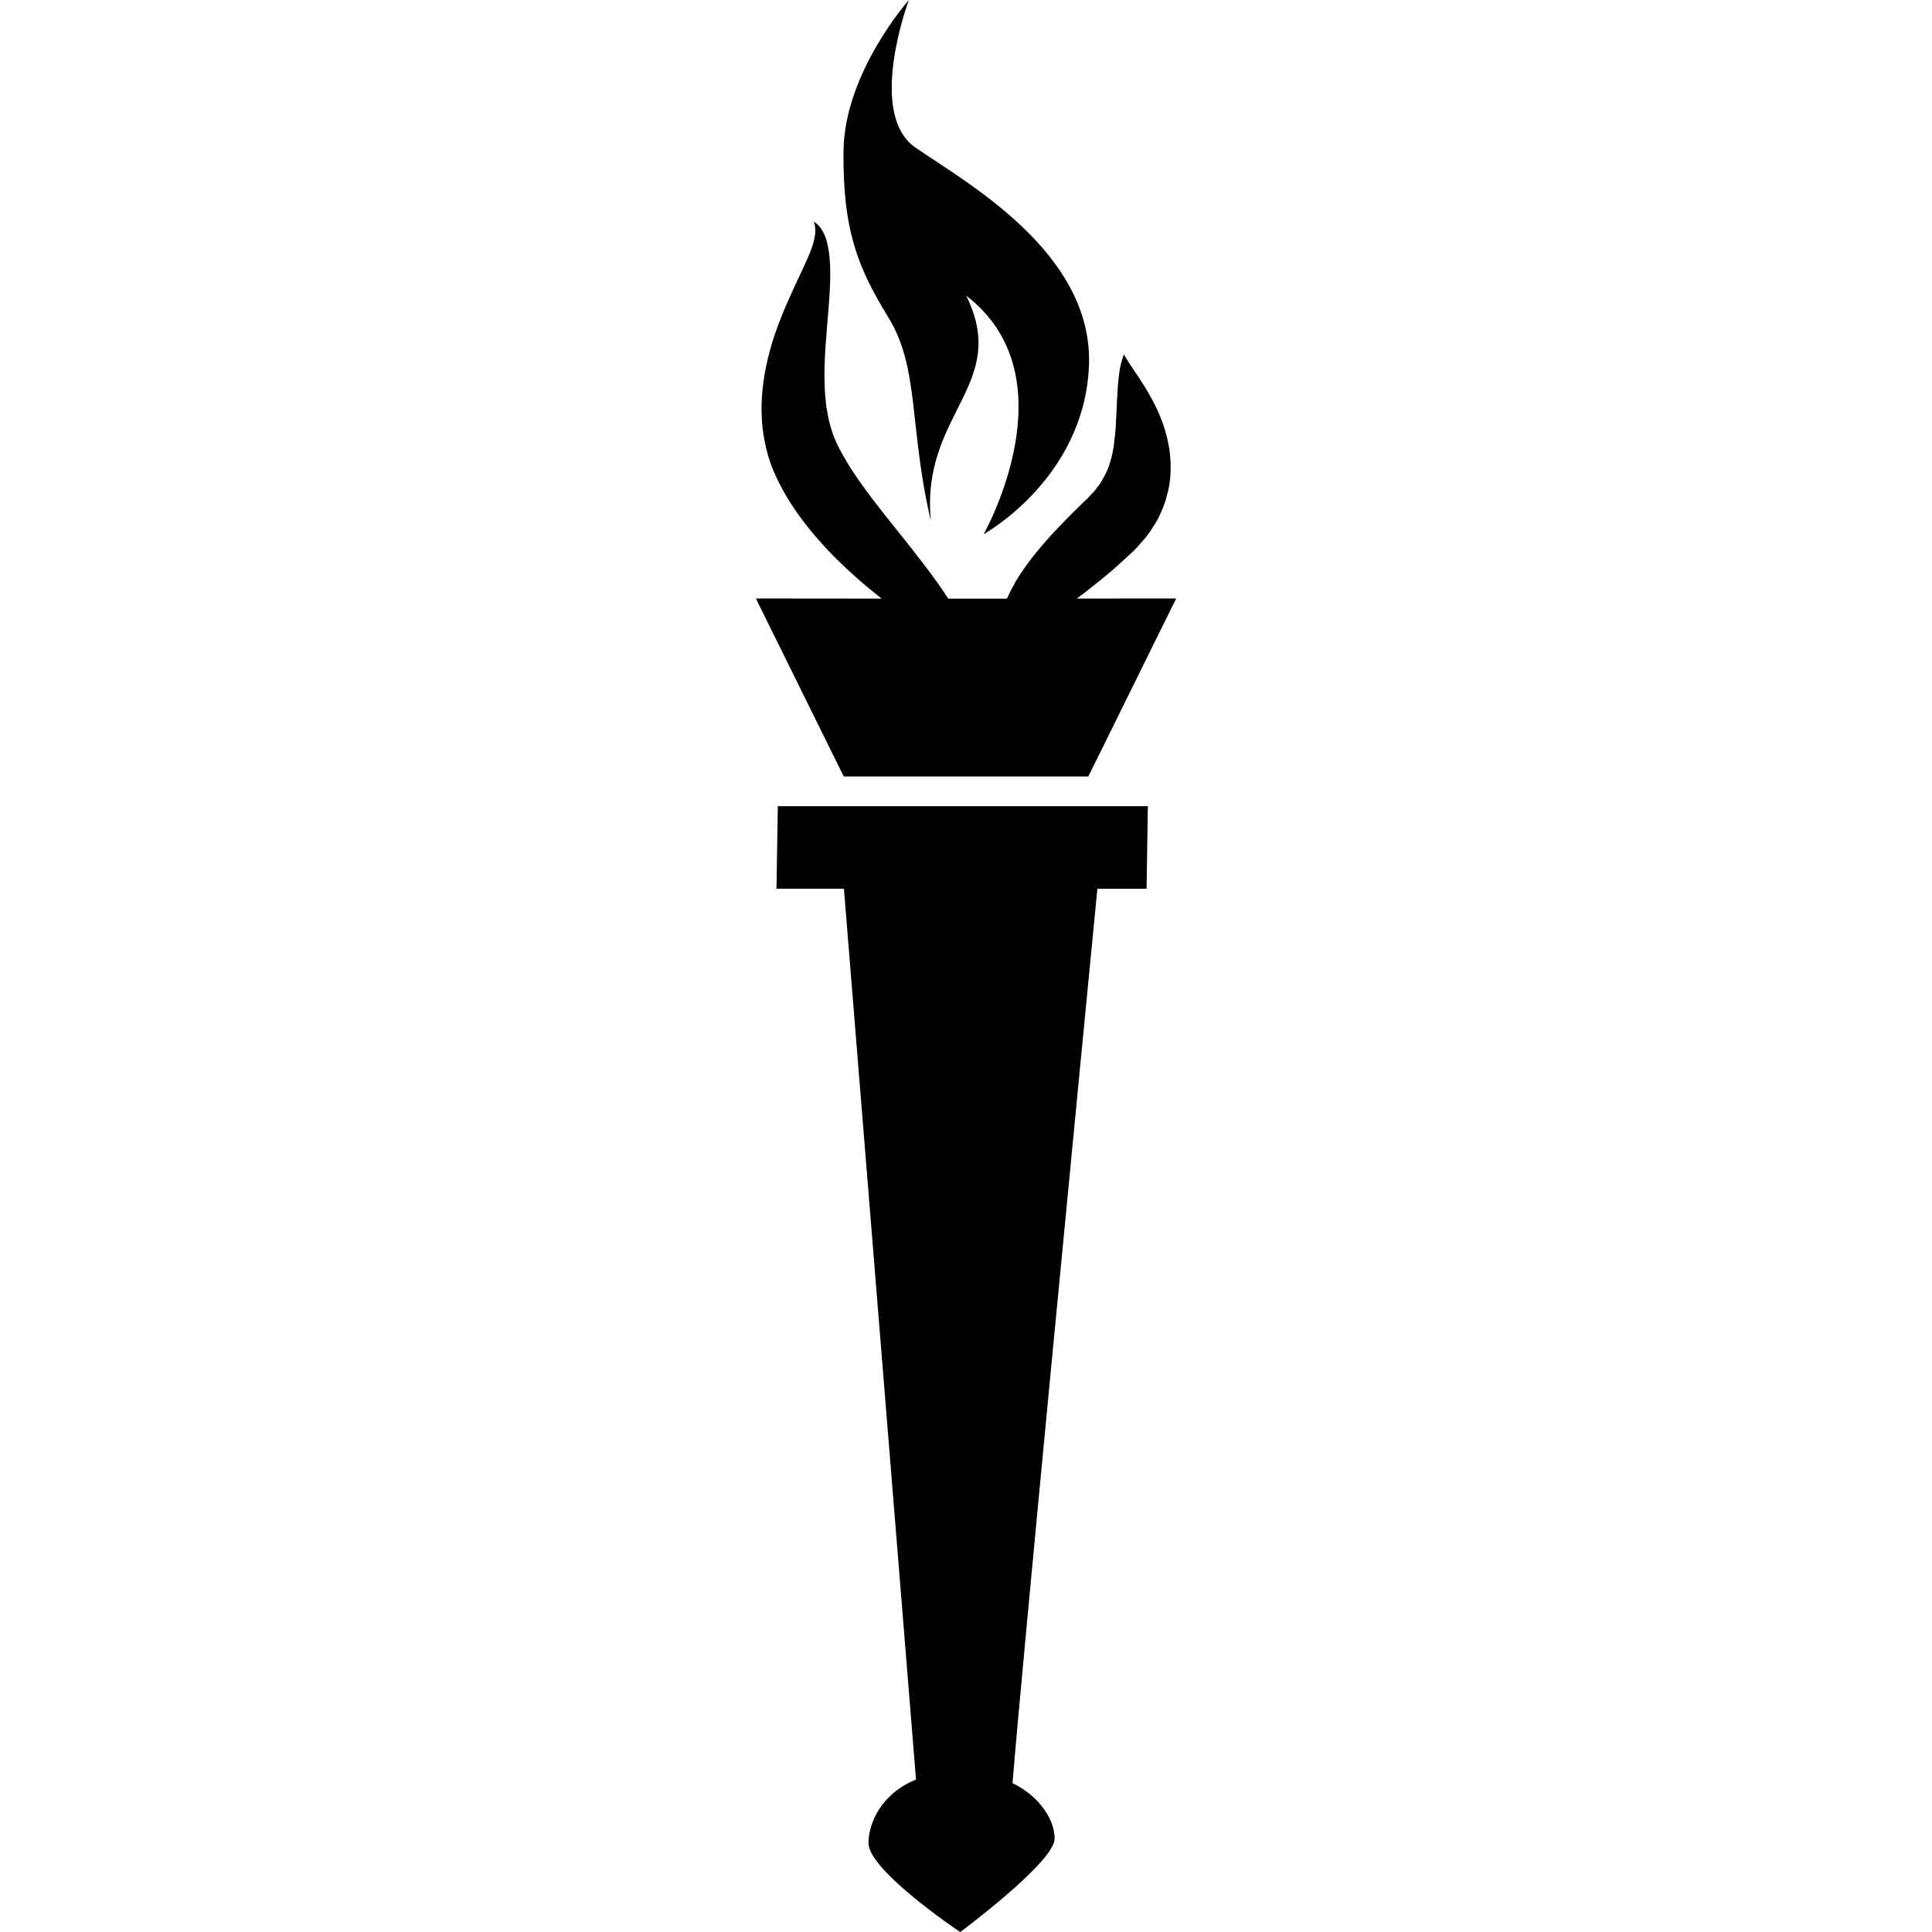
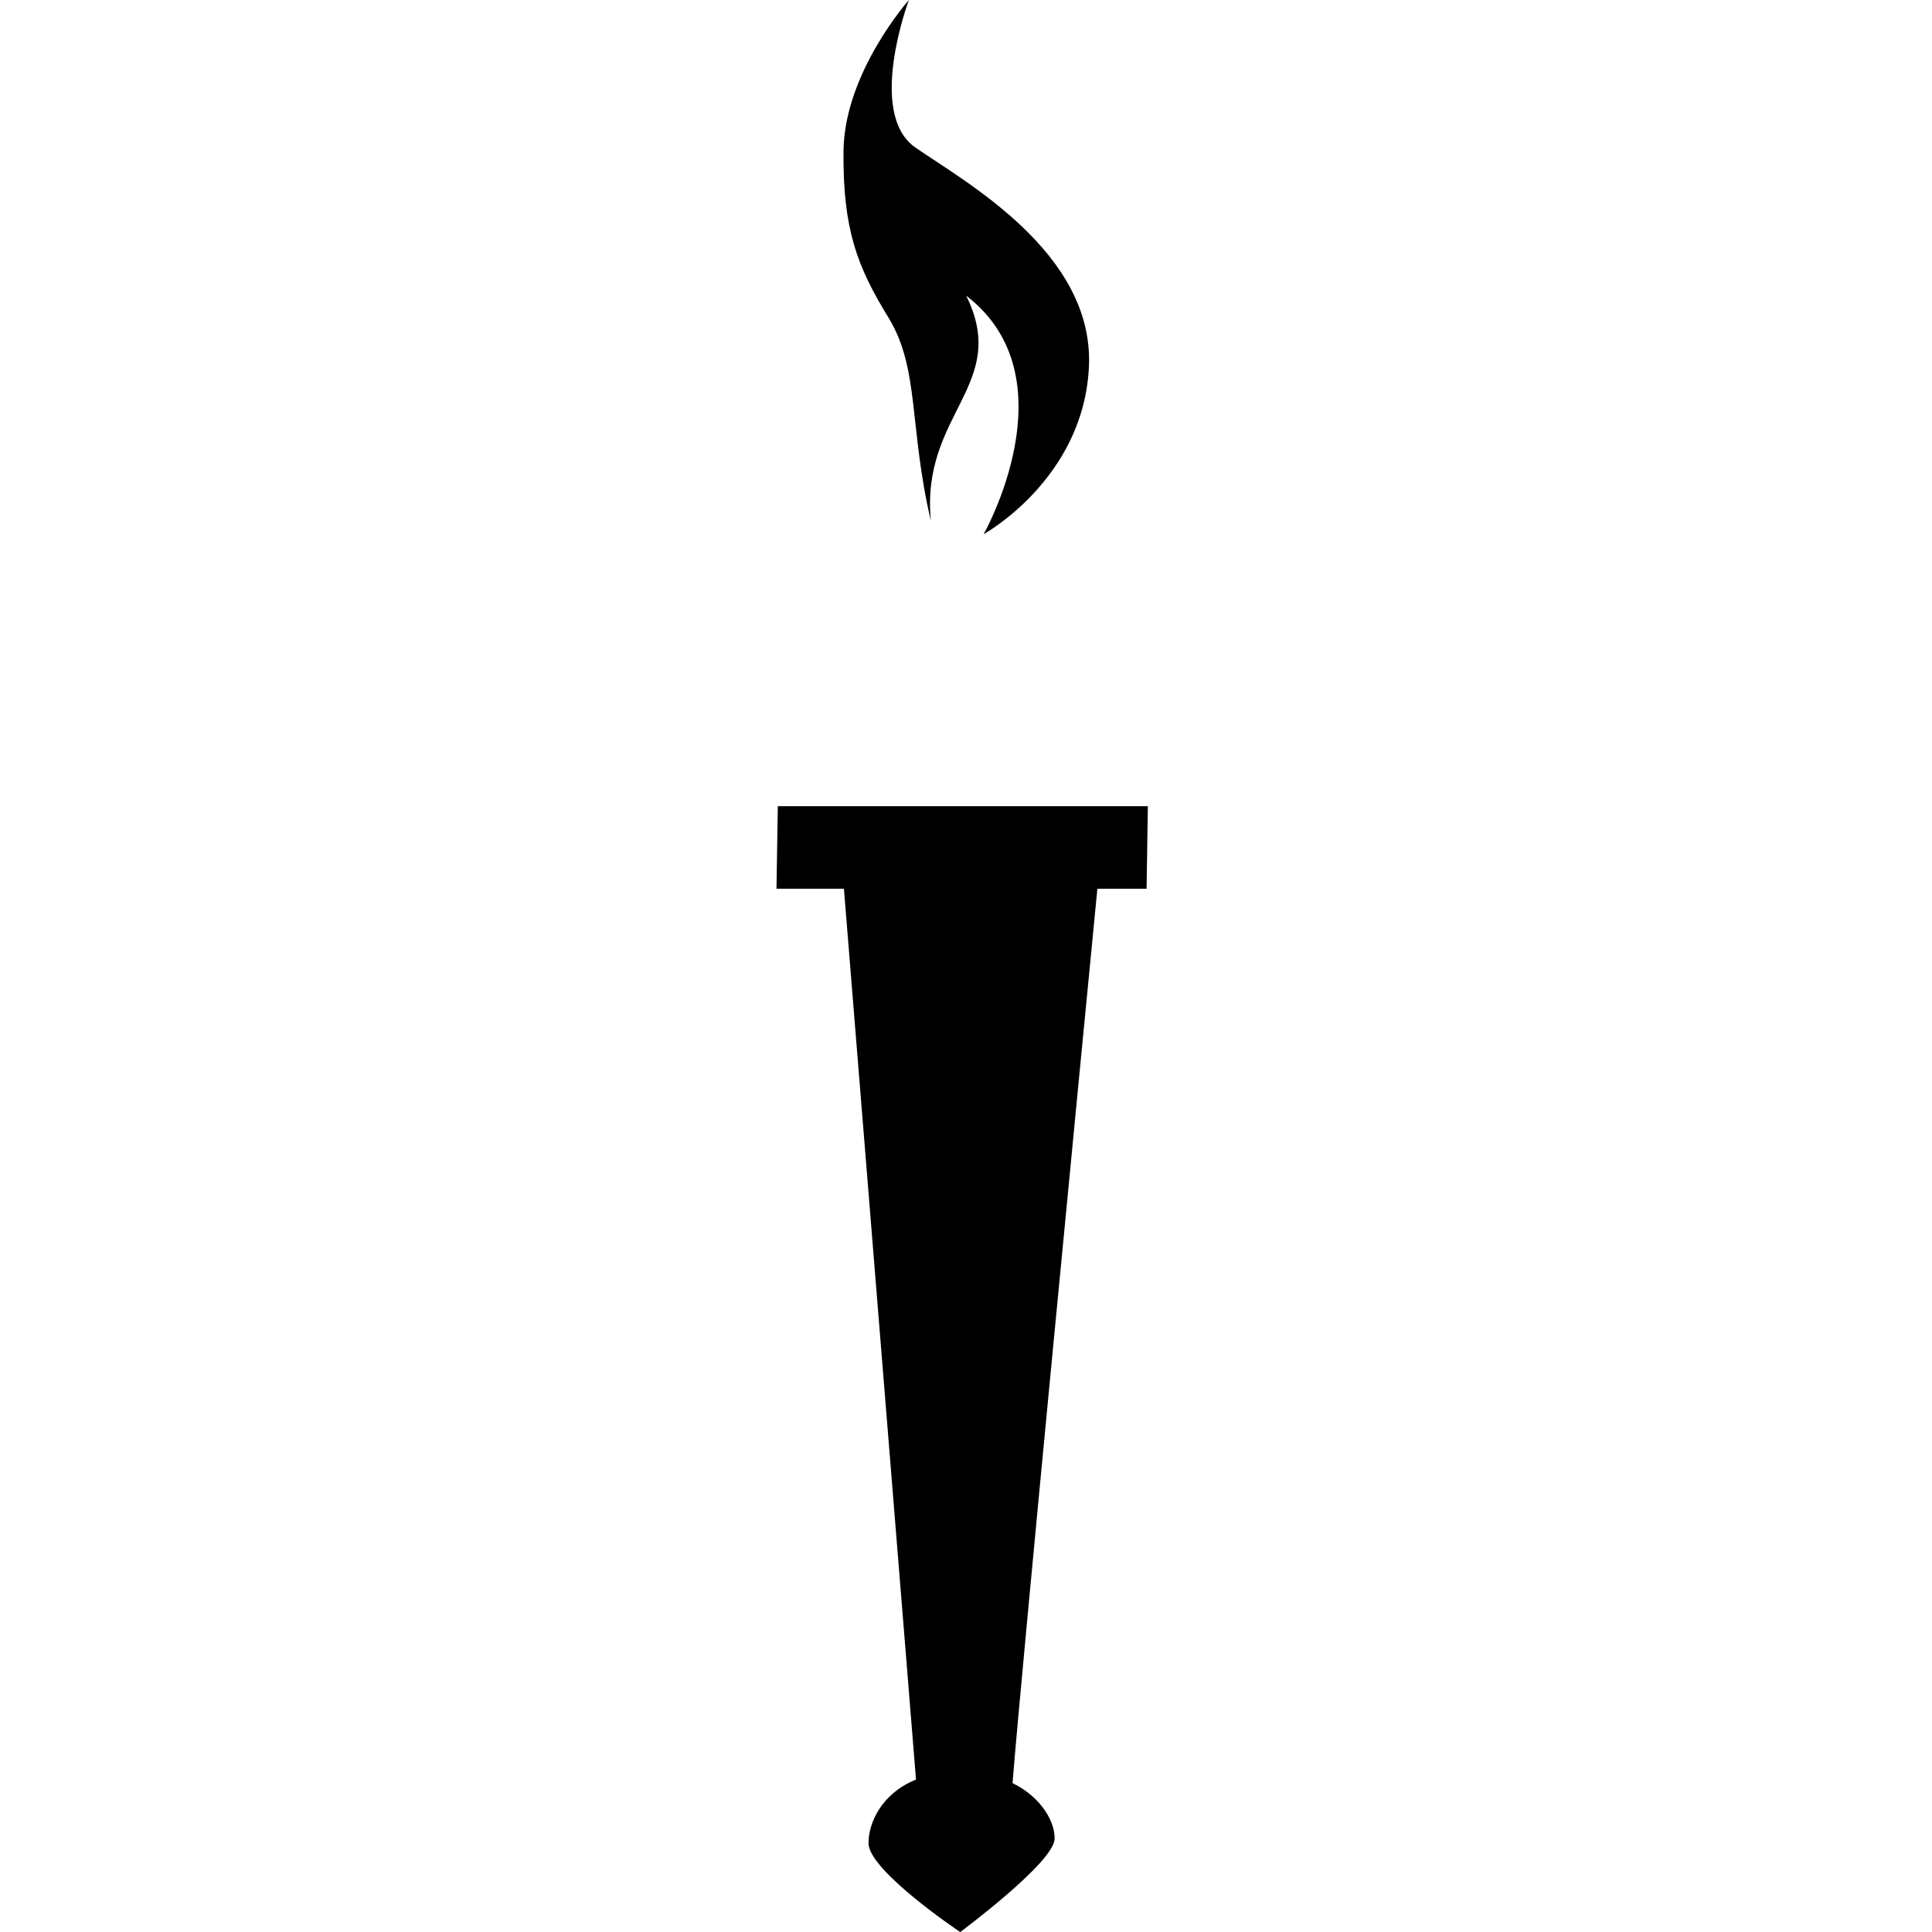
<svg xmlns="http://www.w3.org/2000/svg" fill="#000000" version="1.1" id="Capa_1" width="800px" height="800px" viewBox="0 0 32 32" xml:space="preserve">
  <g>
    <g>
      <path d="M15.418,8.627c-0.173-1.781,1.318-2.25,0.585-3.73c1.765,1.353,0.289,3.951,0.289,3.951s1.672-0.92,1.745-2.797    c0.07-1.876-2.062-3.043-2.876-3.608C14.348,1.877,15.054,0,15.054,0s-1.07,1.204-1.083,2.503    c-0.012,1.299,0.228,1.915,0.745,2.758C15.233,6.103,15.054,7.078,15.418,8.627z" />
-       <path d="M13.975,12.861h1.998h0.055h1.998l1.455-2.948l-1.646,0.001c0.015-0.01,0.026-0.02,0.041-0.03    c0.07-0.051,0.14-0.106,0.209-0.162c0.069-0.056,0.146-0.114,0.217-0.175c0.146-0.117,0.291-0.254,0.436-0.387l0.055-0.052    l0.052-0.054l0.022-0.027l0.094-0.108c0.026-0.026,0.074-0.092,0.113-0.153s0.08-0.123,0.112-0.184    c0.053-0.119,0.11-0.234,0.137-0.358c0.037-0.121,0.056-0.241,0.063-0.359c0.014-0.233-0.012-0.451-0.062-0.637    c-0.045-0.189-0.113-0.35-0.18-0.492c-0.139-0.28-0.281-0.481-0.378-0.627c-0.044-0.073-0.091-0.131-0.111-0.173    c-0.026-0.042-0.04-0.064-0.04-0.064s-0.01,0.024-0.025,0.071c-0.014,0.049-0.035,0.12-0.049,0.213    c-0.011,0.09-0.026,0.202-0.031,0.325C18.502,6.6,18.496,6.734,18.49,6.88c-0.008,0.14-0.013,0.286-0.033,0.426    c-0.013,0.141-0.045,0.274-0.084,0.396s-0.102,0.223-0.162,0.325L18.166,8.08c-0.014,0.018-0.017,0.033-0.059,0.074L18.01,8.259    l-0.008,0.007l-0.004,0.005l-0.013,0.01l-0.051,0.048c-0.134,0.132-0.267,0.262-0.397,0.401c-0.131,0.133-0.259,0.281-0.377,0.426    c-0.121,0.146-0.233,0.304-0.328,0.459c-0.059,0.104-0.109,0.201-0.155,0.301H16h-0.294c-0.226-0.349-0.507-0.708-0.801-1.074    c-0.159-0.197-0.316-0.396-0.47-0.597c-0.148-0.2-0.299-0.403-0.414-0.604c-0.128-0.212-0.211-0.382-0.267-0.584    c-0.029-0.099-0.046-0.205-0.066-0.311c-0.013-0.108-0.024-0.218-0.028-0.33c-0.021-0.448,0.034-0.913,0.065-1.329    c0.034-0.416,0.045-0.795-0.025-1.063c-0.03-0.135-0.09-0.232-0.141-0.288c-0.048-0.051-0.082-0.063-0.081-0.067    c-0.002,0,0.016,0.036,0.023,0.101c0.01,0.059-0.001,0.149-0.03,0.257c-0.063,0.216-0.22,0.512-0.391,0.894    c-0.17,0.383-0.365,0.857-0.44,1.442c-0.037,0.29-0.041,0.612,0.024,0.94c0.032,0.165,0.077,0.331,0.145,0.49l0.053,0.119    l0.053,0.107c0.027,0.056,0.073,0.136,0.114,0.208c0.166,0.274,0.348,0.513,0.543,0.73c0.19,0.221,0.394,0.413,0.592,0.591    c0.149,0.135,0.294,0.251,0.438,0.367L12.52,9.913L13.975,12.861z M17.988,8.281l-0.003,0.004l-0.004,0.003    C17.985,8.285,17.985,8.285,17.988,8.281z" />
      <path d="M12.861,14.72h1.117l1.194,14.755c-0.568,0.229-0.787,0.715-0.787,1.053c0,0.457,1.519,1.473,1.519,1.473    s1.547-1.148,1.563-1.54c0.011-0.269-0.205-0.687-0.696-0.927c0.13-1.691,1.202-12.725,1.405-14.813h0.815l0.021-1.368h-6.129    L12.861,14.72z" />
    </g>
  </g>
</svg>